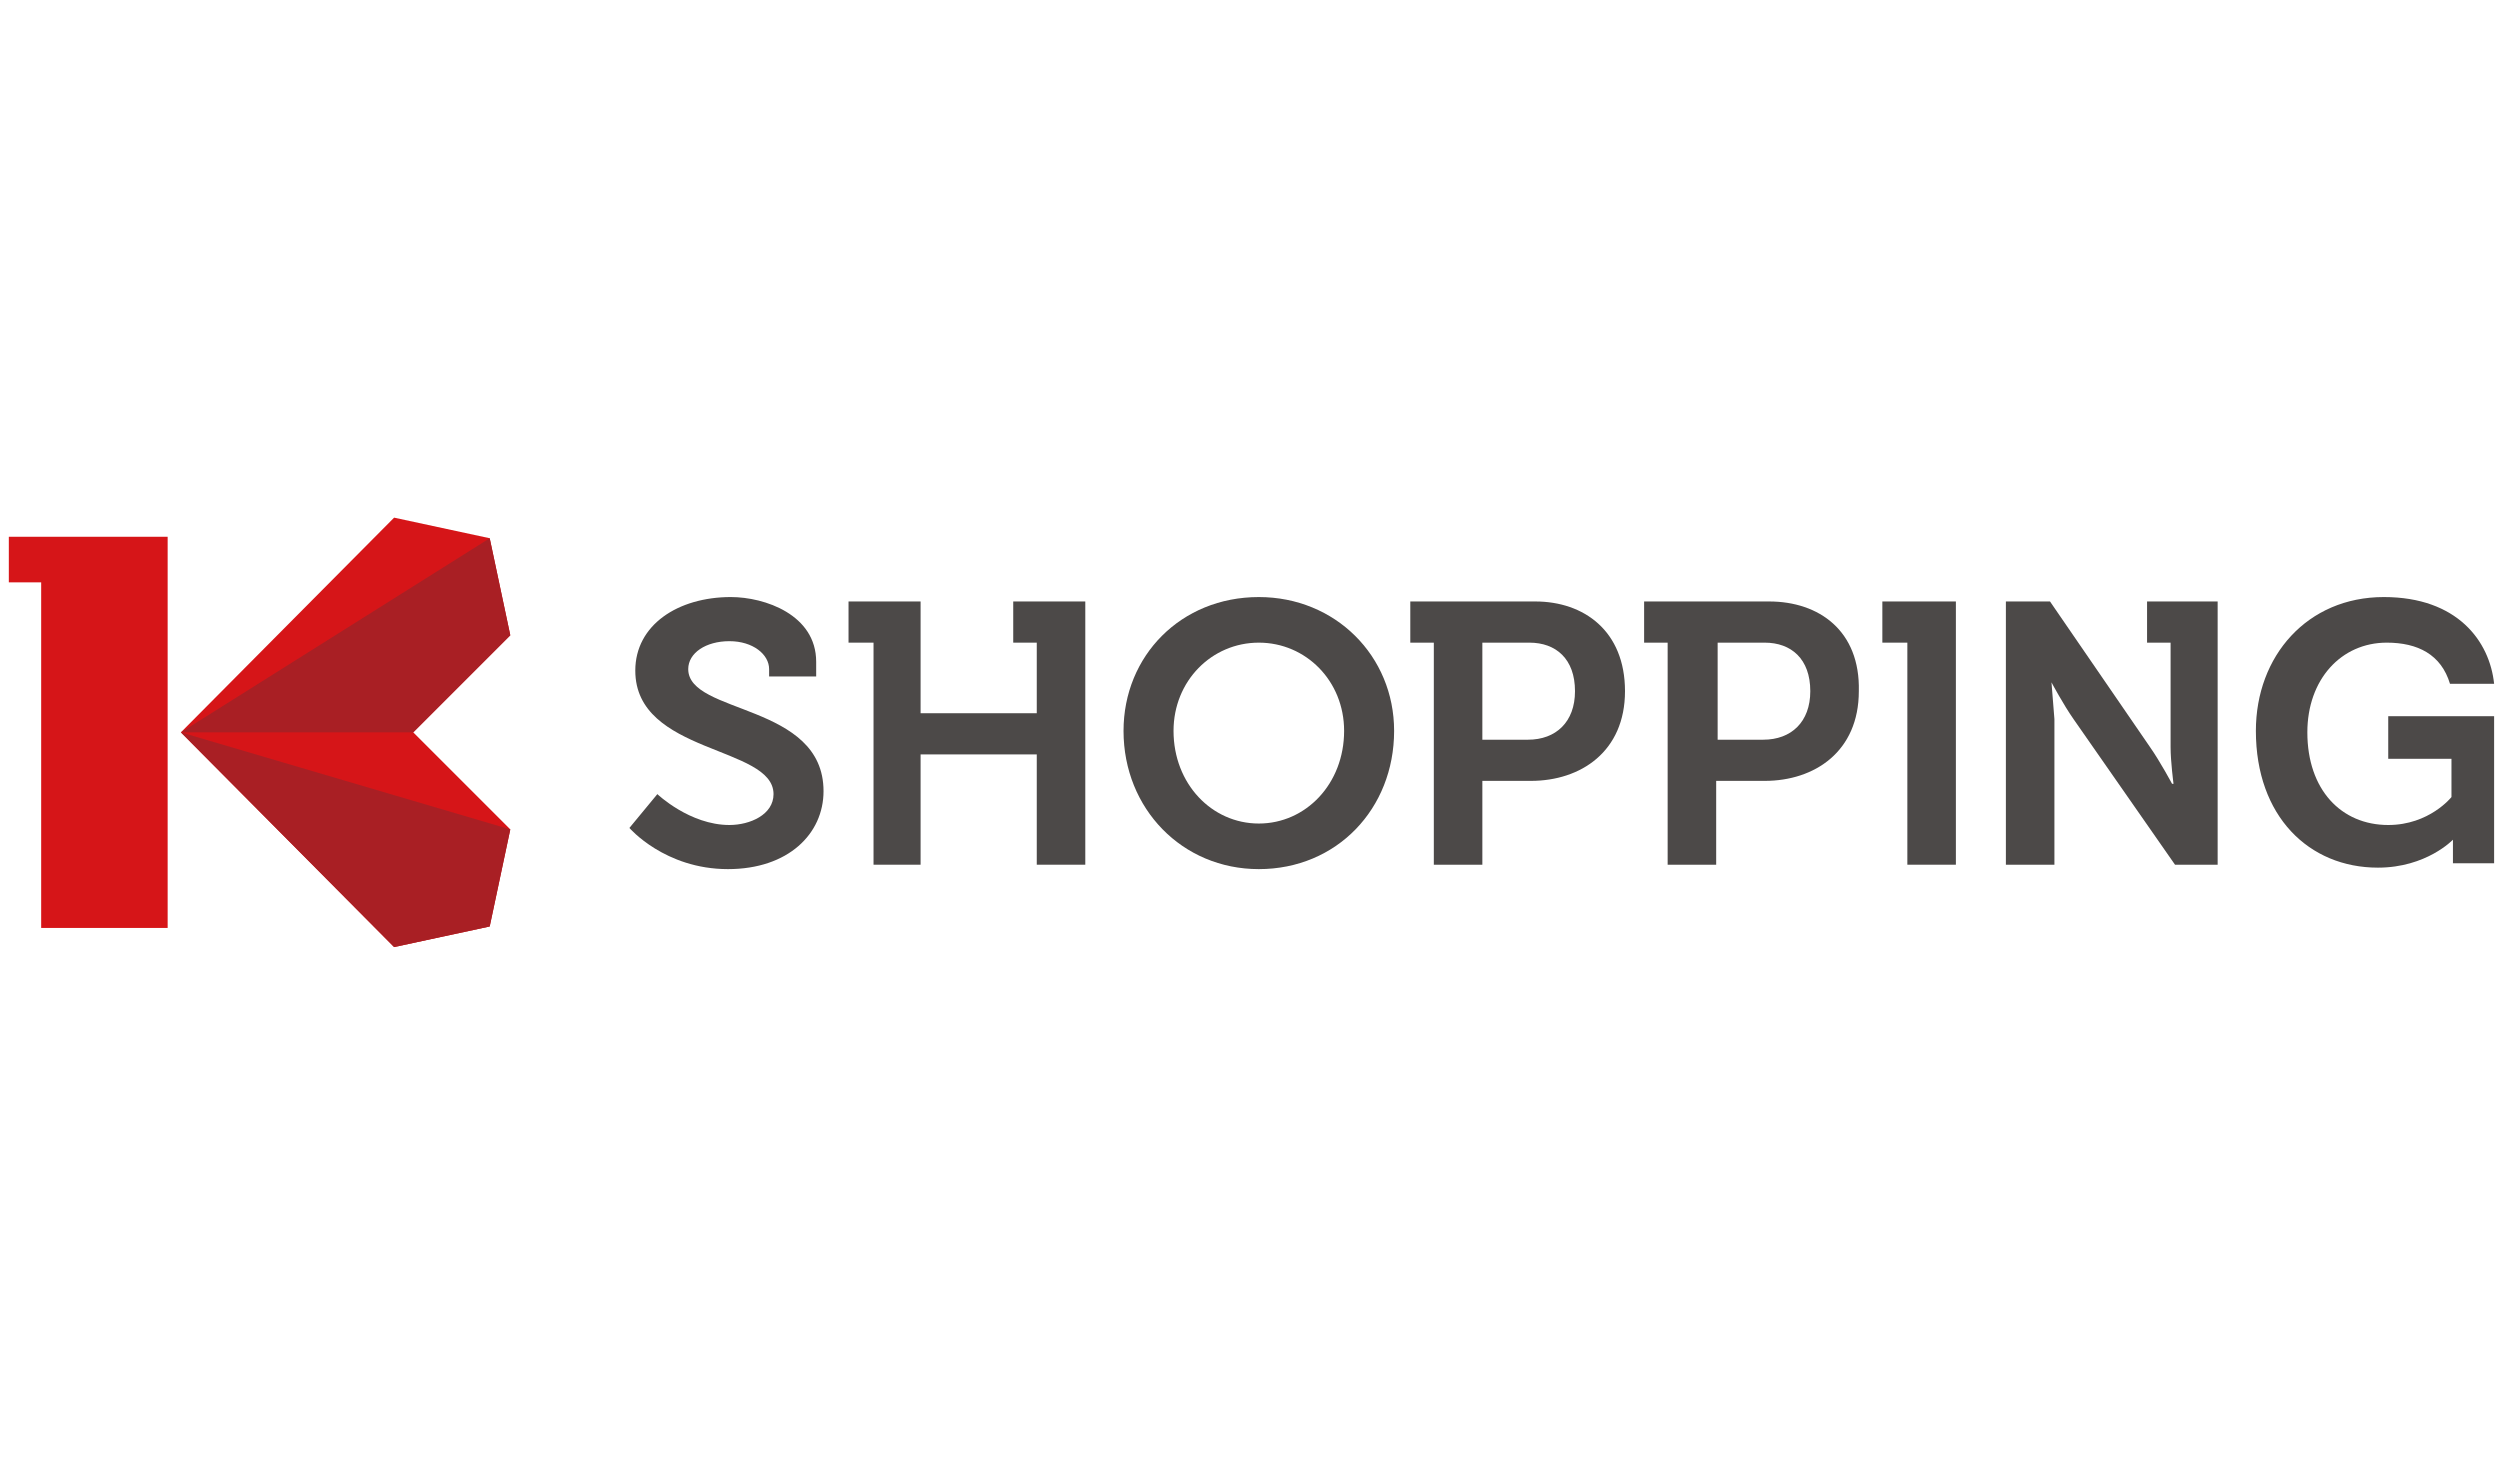
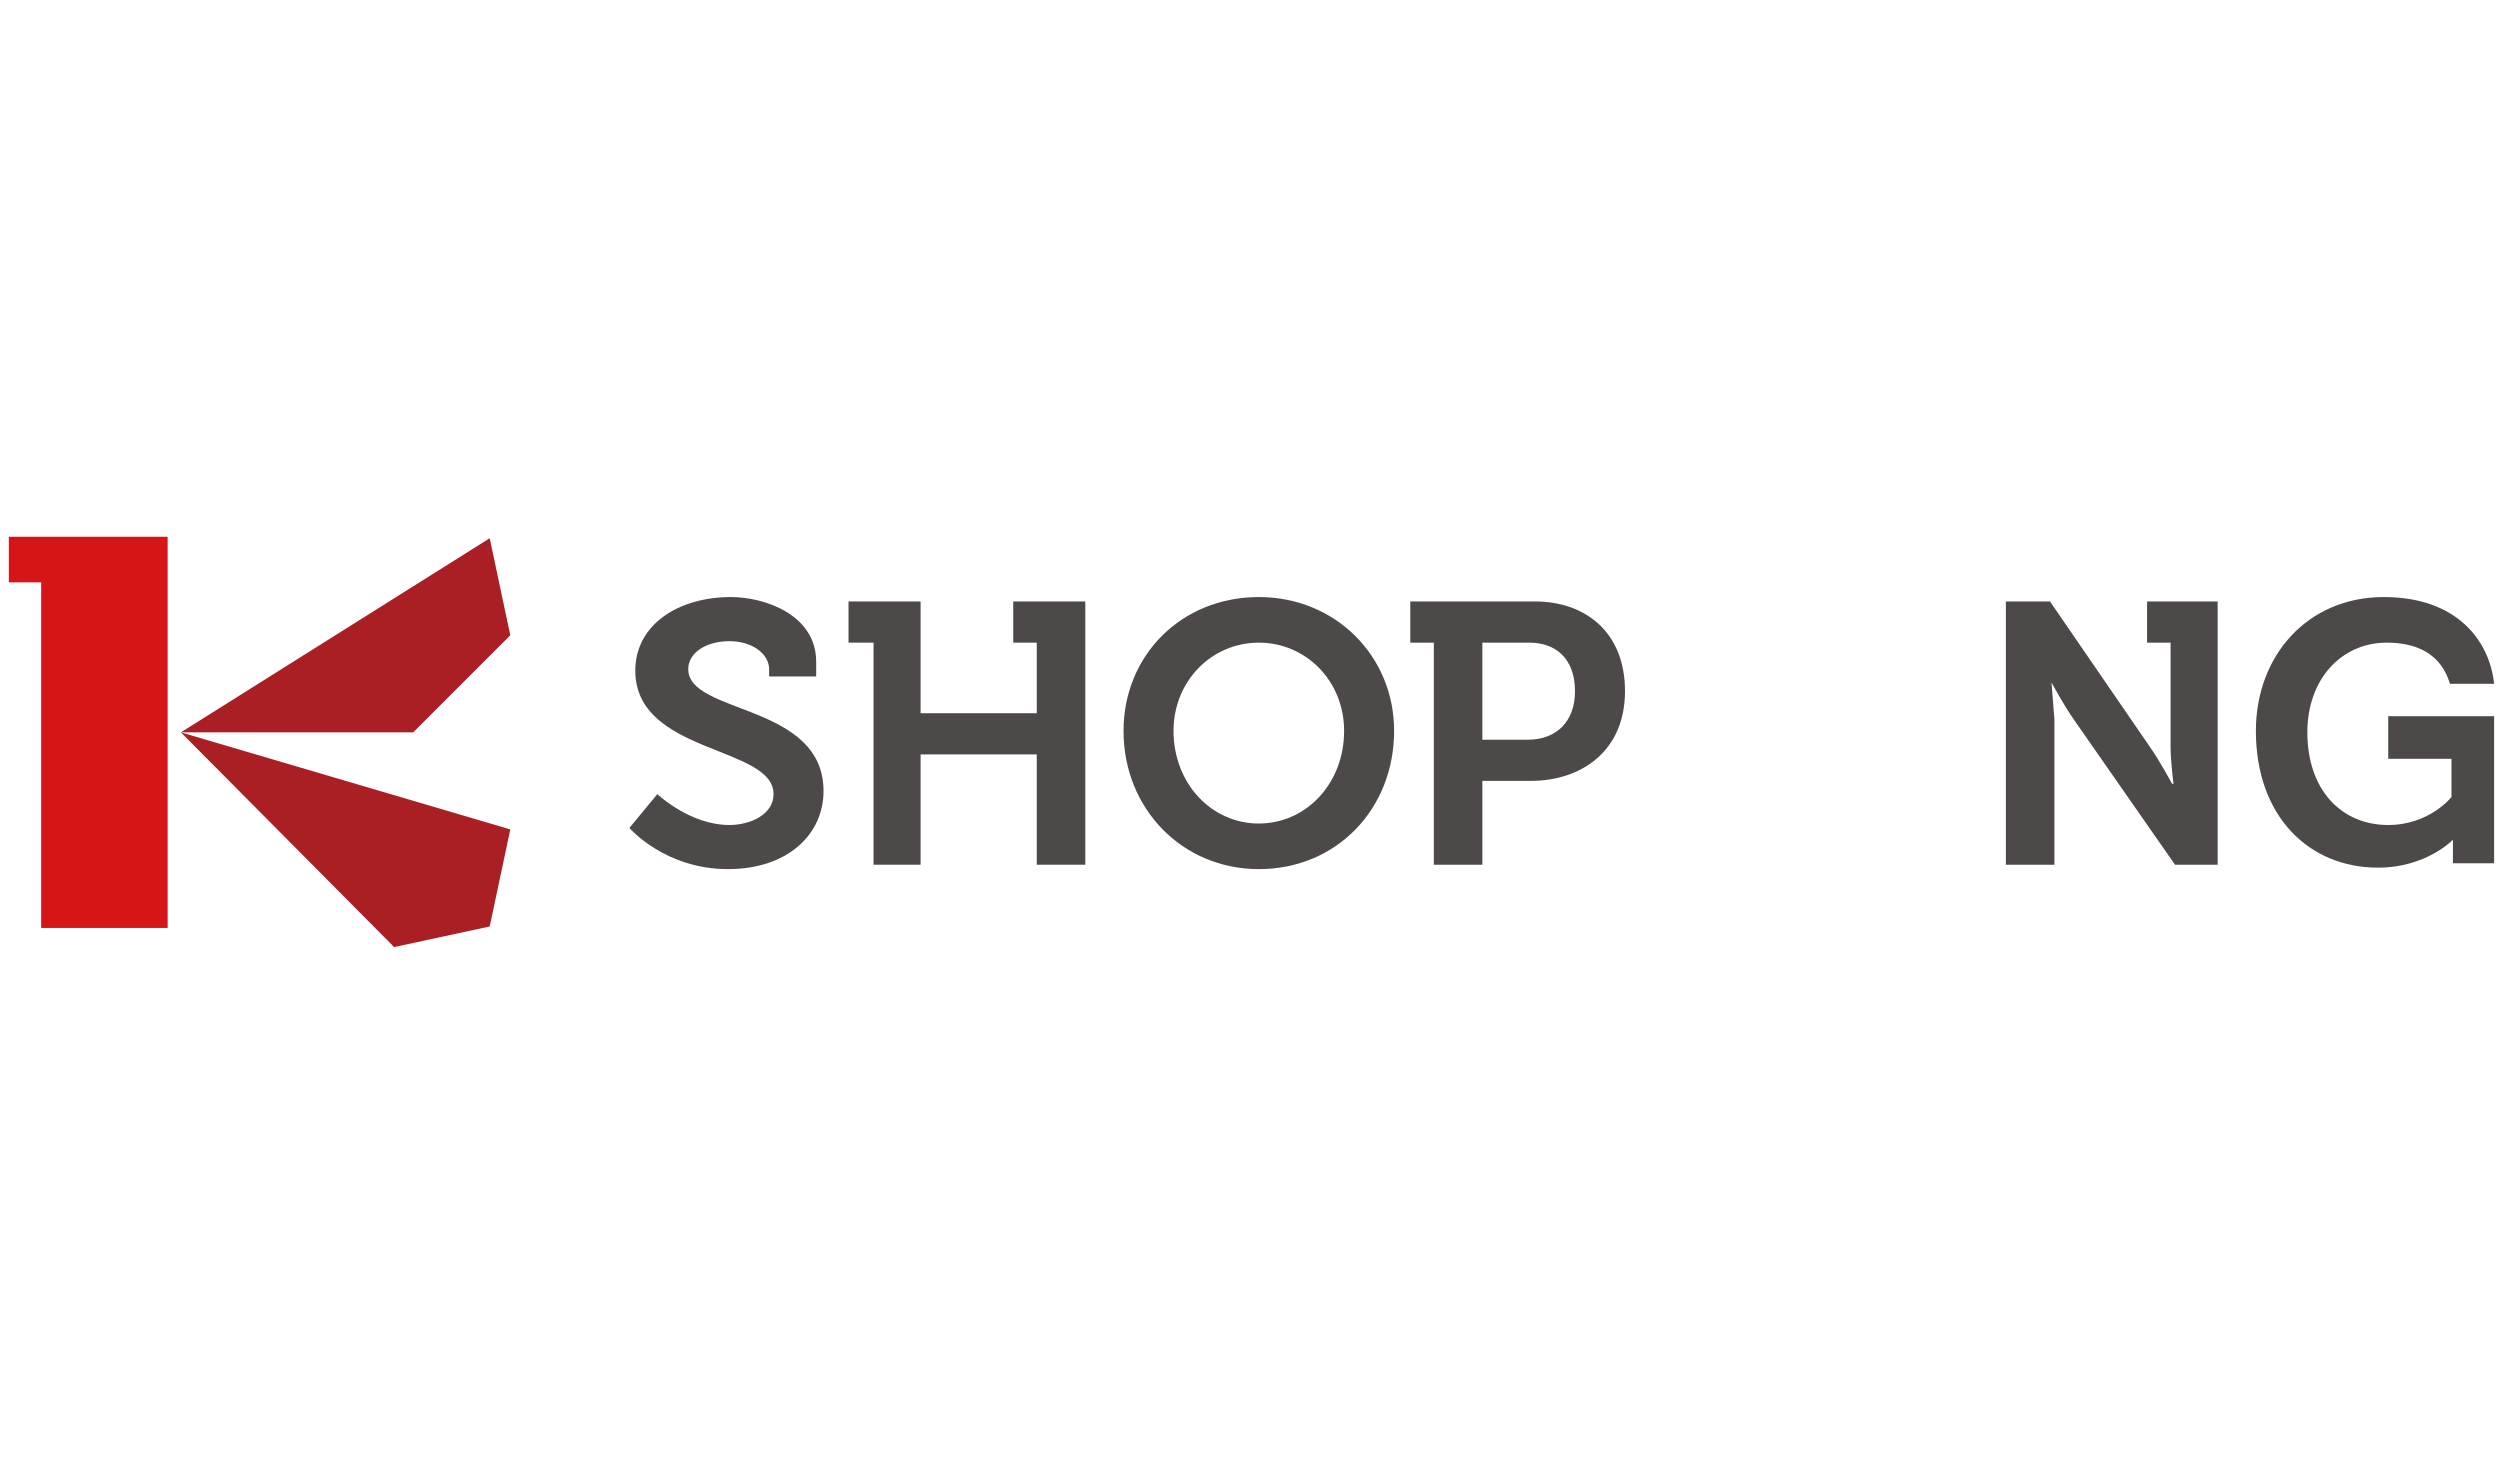
<svg xmlns="http://www.w3.org/2000/svg" version="1.1" id="레이어_1" x="0px" y="0px" viewBox="0 0 170 100" style="enable-background:new 0 0 170 100;" xml:space="preserve">
  <style type="text/css">
	.st0{display:none;}
	.st1{display:inline;fill:#F2F2F2;}
	.st2{fill:none;}
	.st3{fill:#4E5059;}
	.st4{fill:#F7B52C;}
	.st5{fill:#353535;}
	.st6{fill:#1C9ED0;}
	.st7{fill:#5A5537;}
	.st8{fill:#CFDB00;}
	.st9{fill-rule:evenodd;clip-rule:evenodd;fill:#E40F21;}
	.st10{fill-rule:evenodd;clip-rule:evenodd;fill:#FFFFFF;}
	.st11{fill:#D0271A;}
	.st12{fill-rule:evenodd;clip-rule:evenodd;}
	.st13{fill-rule:evenodd;clip-rule:evenodd;fill:#E95443;}
	.st14{fill:#E73E2D;}
	.st15{fill:#3E3A39;}
	.st16{fill:#D7001D;}
	.st17{fill:#DF3232;}
	.st18{fill:#F7B400;}
	.st19{fill:#FABE00;}
	.st20{fill:#004F9C;}
	.st21{fill:#0058A6;}
	.st22{fill:#D61518;}
	.st23{fill:#A91F24;}
	.st24{fill:#4C4948;}
	.st25{fill:#867B6C;}
	.st26{fill:#FFFFFF;}
	.st27{fill:#004898;}
	.st28{fill:#00A4E3;}
	.st29{fill:#E7380D;}
	.st30{fill:#005BAC;}
	.st31{fill:#004098;}
	.st32{fill:#E62A19;}
	.st33{fill:#004398;}
	.st34{clip-path:url(#SVGID_4_);}
	.st35{fill:#003477;}
	.st36{fill:#61A60E;}
	.st37{fill-rule:evenodd;clip-rule:evenodd;fill:#F4AF82;}
	.st38{fill-rule:evenodd;clip-rule:evenodd;fill:#ED7B3D;}
	.st39{fill-rule:evenodd;clip-rule:evenodd;fill:#E95513;}
	.st40{fill:#231815;}
	.st41{fill-rule:evenodd;clip-rule:evenodd;fill:#231815;}
	.st42{fill:#00A640;}
	.st43{fill:#00407C;}
	.st44{fill:#E40B15;}
	.st45{fill:#EA5902;}
	.st46{fill:#0D0D0D;}
	.st47{fill:#EA0029;}
	.st48{fill:#54565A;}
	.st49{fill:#E1251B;}
	.st50{fill:#E43541;}
	.st51{fill:#FDBB00;}
	.st52{fill:#608FFB;}
	.st53{fill:#ACC800;}
	.st54{fill:#F1685E;}
	.st55{fill:#FFD900;}
	.st56{fill:#E74E0E;}
	.st57{fill:#1C1C1B;}
	.st58{fill:#0072BC;}
	.st59{fill:#009FE8;}
	.st60{fill:#5E2B28;}
	.st61{fill:#E19423;}
	.st62{fill:#8DB133;}
	.st63{fill:#4D99D1;}
	.st64{fill:#CC3129;}
	.st65{fill-rule:evenodd;clip-rule:evenodd;fill:#3CB8DF;}
	.st66{clip-path:url(#SVGID_6_);}
</style>
  <g>
    <rect class="st2" width="170" height="100" />
    <g>
-       <polygon class="st22" points="34.7,43.2 33.3,36.6 26.8,35.2 12.3,49.8 26.8,64.4 33.3,63 34.7,56.4 28.1,49.8   " />
      <polygon class="st22" points="0.6,39.6 2.8,39.6 2.8,63.1 11.4,63.1 11.4,36.5 0.6,36.5   " />
      <polygon class="st23" points="33.3,36.6 34.7,43.2 28.1,49.8 12.3,49.8   " />
      <polygon class="st23" points="26.8,64.4 12.3,49.8 34.7,56.4 33.3,63   " />
      <path class="st24" d="M146,43.7h1.6v7.1c0,1,0.2,2.5,0.2,2.5h-0.1c0,0-0.8-1.5-1.5-2.5l-6.8-9.9h-3v17.9h3.3v-9.9l-0.2-2.5h0    c0,0,0.8,1.5,1.5,2.5l6.9,9.9h2.9V40.9H146V43.7z" />
      <path class="st24" d="M46.8,45.5c0-1.1,1.2-1.9,2.8-1.9c1.6,0,2.7,0.9,2.7,1.9V46h3.2v-1c0-3.2-3.5-4.4-5.8-4.4    c-3.6,0-6.5,1.9-6.5,5c0,5.7,9.4,5.1,9.4,8.4c0,1.4-1.6,2.1-3,2.1c-2.7,0-4.9-2.1-4.9-2.1l-1.9,2.3c0,0,2.4,2.8,6.7,2.8    c4.1,0,6.5-2.4,6.5-5.3C56,47.8,46.8,48.6,46.8,45.5" />
      <path class="st24" d="M85.6,40.6c-5.3,0-9.2,4-9.2,9.1c0,5.3,4,9.4,9.2,9.4c5.3,0,9.2-4.1,9.2-9.4C94.8,44.6,90.8,40.6,85.6,40.6     M85.6,56c-3.2,0-5.8-2.7-5.8-6.3c0-3.4,2.6-6,5.8-6c3.2,0,5.8,2.6,5.8,6C91.4,53.3,88.8,56,85.6,56" />
      <path class="st24" d="M104.4,40.9h-8.5v2.8h1.6v15.1h3.3v-5.7h3.3c3.4,0,6.4-2,6.4-6.1C110.5,42.9,107.7,40.9,104.4,40.9     M103.9,50.3h-3.1v-6.6h3.2c1.8,0,3.1,1.1,3.1,3.3C107.1,49.1,105.8,50.3,103.9,50.3" />
-       <path class="st24" d="M120.3,40.9h-8.5v2.8h1.6v15.1h3.3v-5.7h3.3c3.4,0,6.4-2,6.4-6.1C126.5,42.9,123.7,40.9,120.3,40.9     M119.9,50.3h-3.1v-6.6h3.2c1.8,0,3.1,1.1,3.1,3.3C123.1,49.1,121.8,50.3,119.9,50.3" />
      <polygon class="st24" points="68.9,43.7 70.5,43.7 70.5,48.5 62.6,48.5 62.6,40.9 57.7,40.9 57.7,43.7 59.4,43.7 59.4,58.8     62.6,58.8 62.6,51.3 70.5,51.3 70.5,58.8 73.8,58.8 73.8,40.9 68.9,40.9   " />
      <path class="st24" d="M162.4,48.8v2.8h4.3v2.6c0,0-1.5,1.9-4.3,1.9c-3.2,0-5.5-2.4-5.5-6.3c0-3.6,2.3-6.1,5.4-6.1    c2.1,0,3.7,0.8,4.3,2.8h3c-0.3-2.9-2.5-5.9-7.5-5.9c-5.2,0-8.7,4-8.7,9.1c0,5.8,3.6,9.3,8.3,9.3c3.3,0,5.1-1.9,5.1-1.9v1.6h2.8    v-10H162.4z" />
-       <polygon class="st24" points="128,43.7 129.7,43.7 129.7,58.8 133,58.8 133,40.9 128,40.9   " />
    </g>
  </g>
</svg>